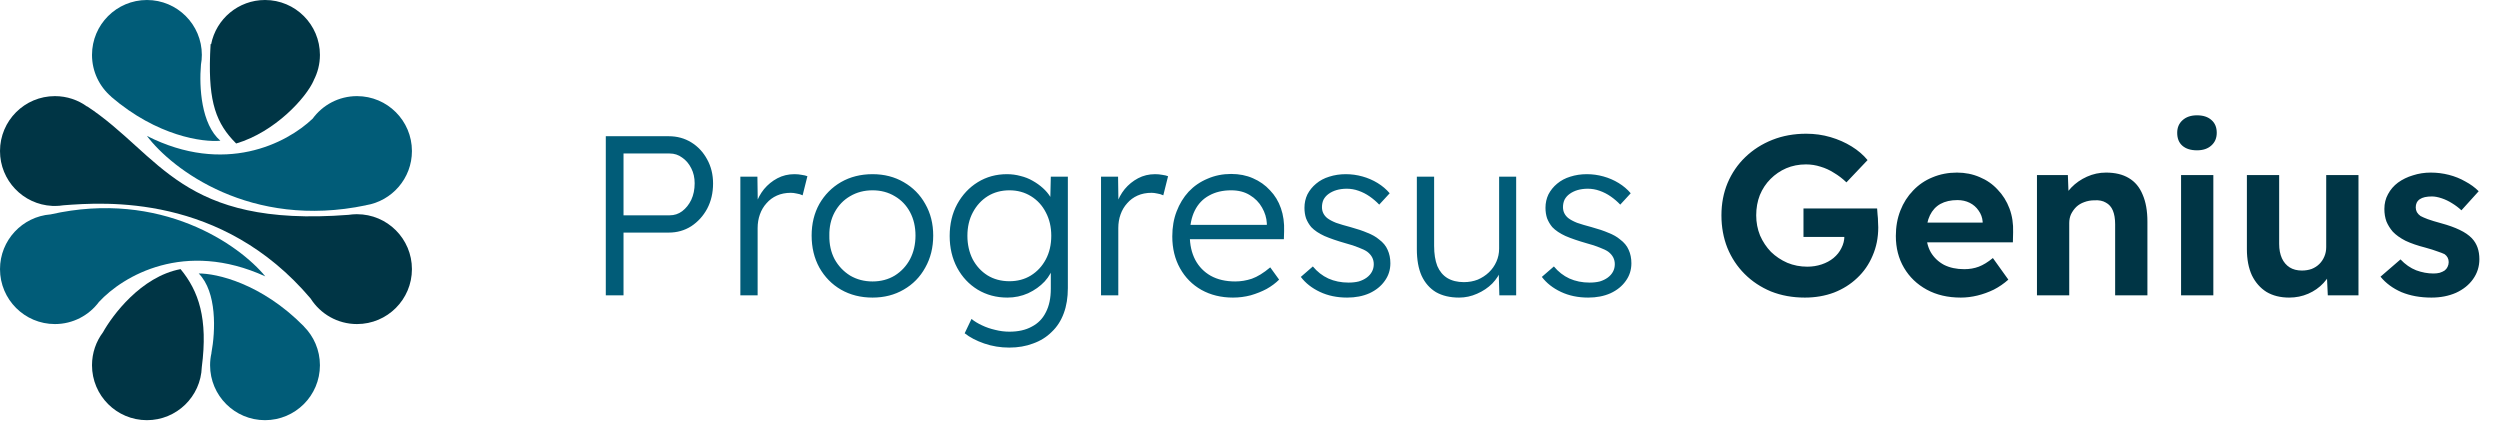
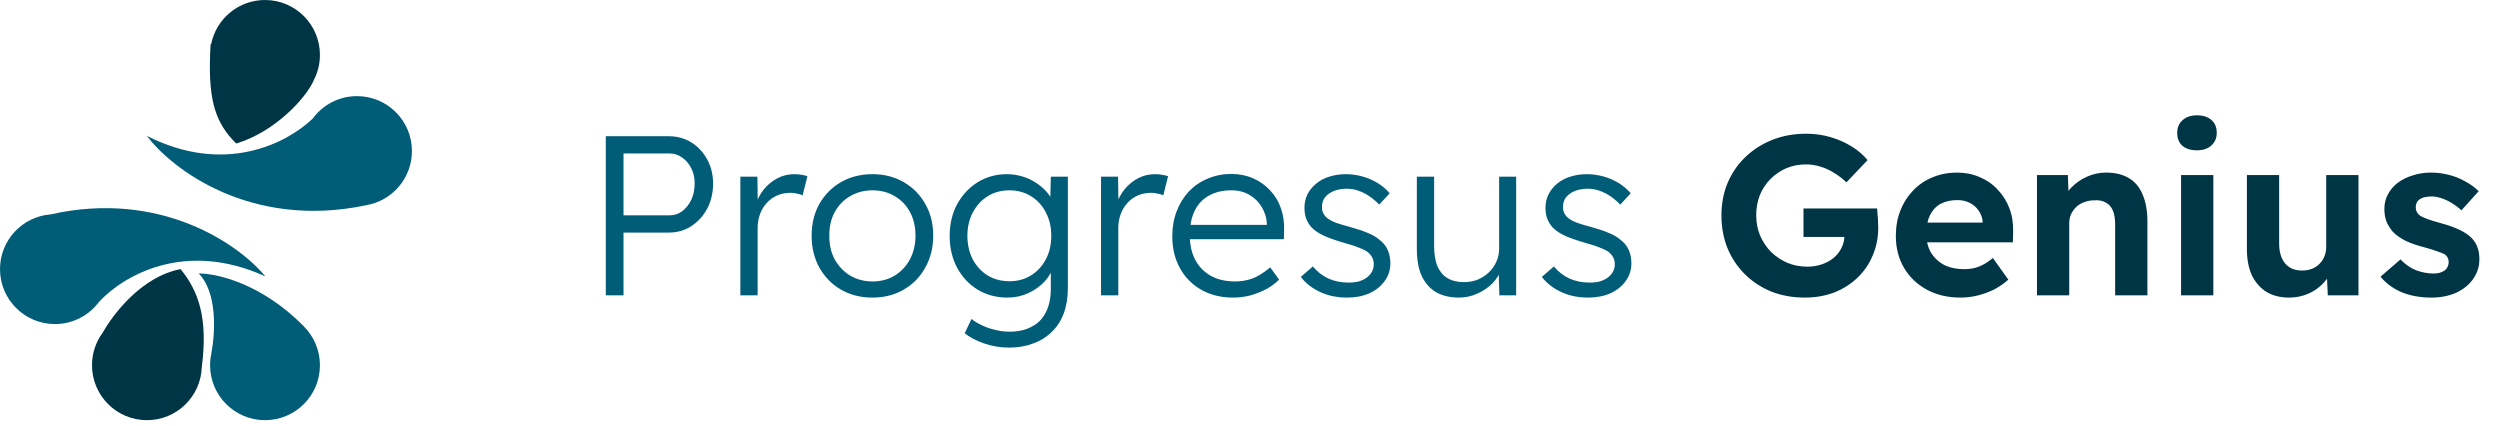
<svg xmlns="http://www.w3.org/2000/svg" width="176" height="30" viewBox="0 0 176 30" fill="none">
-   <path d="M3.866 6.767C4.713 6.767 5.497 7.04 6.134 7.502L6.139 7.491C11.328 10.919 12.719 16.035 24.539 15.125C24.711 15.098 24.886 15.084 25.064 15.081C25.071 15.08 25.078 15.081 25.085 15.08L25.084 15.081C25.1 15.081 25.117 15.08 25.134 15.08C27.269 15.08 29 16.811 29 18.946C29 21.082 27.269 22.813 25.134 22.814C23.762 22.814 22.556 22.098 21.87 21.02C15.611 13.632 7.347 14.232 4.474 14.451C4.276 14.482 4.073 14.5 3.866 14.5C3.824 14.5 3.781 14.498 3.739 14.496C3.716 14.497 3.694 14.5 3.673 14.5L3.674 14.495C1.628 14.395 0 12.704 0 10.634C0 8.498 1.731 6.767 3.866 6.767Z" fill="#003545" />
  <path d="M25.134 6.767C27.269 6.767 29 8.498 29 10.634C29 12.556 27.597 14.149 25.76 14.448L25.762 14.452C17.642 16.153 12.1 11.906 10.344 9.57C15.816 12.342 20.174 10.104 22.011 8.353C22.714 7.391 23.851 6.767 25.134 6.767Z" fill="#015C78" />
  <path d="M3.562 15.093C11.347 13.341 16.864 17.241 18.677 19.457C12.988 16.862 8.666 19.42 6.968 21.255C6.263 22.201 5.136 22.814 3.866 22.814C1.731 22.814 0 21.082 0 18.947C0 16.914 1.569 15.249 3.562 15.093Z" fill="#015C78" />
-   <path d="M10.344 0C12.479 0 14.21 1.731 14.21 3.866C14.21 4.098 14.188 4.326 14.148 4.547C14.01 6.143 14.166 8.746 15.515 9.908C14.29 10.021 11.078 9.599 7.83 6.815L7.839 6.812C7.006 6.102 6.477 5.046 6.477 3.866C6.477 1.731 8.208 -9.33391e-08 10.344 0Z" fill="#015C78" />
-   <path d="M13.991 19.253C15.221 19.242 18.387 19.929 21.393 22.974L21.386 22.974C22.088 23.675 22.523 24.643 22.523 25.714C22.523 27.849 20.792 29.58 18.656 29.58C16.521 29.58 14.79 27.849 14.79 25.714C14.79 25.419 14.824 25.131 14.887 24.854L14.882 24.856C15.174 23.296 15.279 20.563 13.991 19.253Z" fill="#015C78" />
+   <path d="M13.991 19.253C15.221 19.242 18.387 19.929 21.393 22.974L21.386 22.974C22.088 23.675 22.523 24.643 22.523 25.714C22.523 27.849 20.792 29.58 18.656 29.58C16.521 29.58 14.79 27.849 14.79 25.714C14.79 25.419 14.824 25.131 14.887 24.854L14.882 24.856C15.174 23.296 15.279 20.563 13.991 19.253" fill="#015C78" />
  <path d="M12.712 18.946C13.988 20.495 14.652 22.422 14.206 25.845C14.137 27.919 12.435 29.58 10.344 29.58C8.208 29.58 6.477 27.848 6.477 25.713C6.477 24.842 6.764 24.038 7.25 23.392C7.895 22.231 9.91 19.478 12.712 18.946Z" fill="#003545" />
  <path d="M18.657 0C20.792 0 22.523 1.731 22.523 3.866C22.523 4.511 22.364 5.119 22.085 5.653L22.089 5.655C21.563 6.874 19.363 9.293 16.627 10.102C15.224 8.708 14.673 7.201 14.79 3.891C14.79 3.883 14.79 3.874 14.79 3.866C14.79 3.746 14.796 3.626 14.806 3.509C14.813 3.375 14.819 3.239 14.828 3.1L14.864 3.112C15.215 1.338 16.78 -8.20604e-08 18.657 0Z" fill="#003545" />
  <path d="M42.648 20.79V9.59H47.08C47.667 9.59 48.195 9.734 48.664 10.022C49.133 10.31 49.507 10.71 49.784 11.222C50.061 11.723 50.2 12.289 50.2 12.918C50.2 13.579 50.061 14.171 49.784 14.694C49.507 15.206 49.133 15.617 48.664 15.926C48.195 16.225 47.667 16.374 47.08 16.374H43.896V20.79H42.648ZM43.896 15.158H47.144C47.475 15.158 47.768 15.062 48.024 14.87C48.291 14.667 48.504 14.401 48.664 14.07C48.824 13.729 48.904 13.339 48.904 12.902C48.904 12.507 48.824 12.155 48.664 11.846C48.504 11.526 48.291 11.275 48.024 11.094C47.768 10.902 47.475 10.806 47.144 10.806H43.896V15.158ZM52.121 20.79V12.438H53.321L53.353 14.662L53.225 14.358C53.343 13.985 53.529 13.638 53.785 13.318C54.052 12.998 54.367 12.742 54.729 12.55C55.092 12.358 55.492 12.262 55.929 12.262C56.111 12.262 56.281 12.278 56.441 12.31C56.601 12.331 56.734 12.363 56.841 12.406L56.505 13.75C56.367 13.686 56.222 13.643 56.073 13.622C55.934 13.59 55.801 13.574 55.673 13.574C55.31 13.574 54.985 13.638 54.697 13.766C54.409 13.894 54.164 14.075 53.961 14.31C53.758 14.534 53.604 14.795 53.497 15.094C53.391 15.393 53.337 15.713 53.337 16.054V20.79H52.121ZM61.426 20.95C60.594 20.95 59.853 20.763 59.203 20.39C58.562 20.017 58.056 19.499 57.682 18.838C57.32 18.177 57.139 17.425 57.139 16.582C57.139 15.75 57.32 15.009 57.682 14.358C58.056 13.707 58.562 13.195 59.203 12.822C59.853 12.449 60.594 12.262 61.426 12.262C62.248 12.262 62.978 12.449 63.618 12.822C64.269 13.195 64.776 13.707 65.138 14.358C65.512 15.009 65.698 15.75 65.698 16.582C65.698 17.425 65.512 18.177 65.138 18.838C64.776 19.499 64.269 20.017 63.618 20.39C62.978 20.763 62.248 20.95 61.426 20.95ZM61.426 19.814C62.013 19.814 62.536 19.675 62.995 19.398C63.453 19.11 63.81 18.726 64.067 18.246C64.323 17.755 64.451 17.201 64.451 16.582C64.451 15.963 64.323 15.414 64.067 14.934C63.81 14.454 63.453 14.081 62.995 13.814C62.536 13.537 62.013 13.398 61.426 13.398C60.84 13.398 60.312 13.537 59.843 13.814C59.384 14.081 59.021 14.459 58.755 14.95C58.498 15.43 58.376 15.974 58.386 16.582C58.376 17.201 58.498 17.755 58.755 18.246C59.021 18.726 59.384 19.11 59.843 19.398C60.312 19.675 60.84 19.814 61.426 19.814ZM71.049 24.47C70.431 24.47 69.844 24.374 69.289 24.182C68.735 23.99 68.276 23.75 67.913 23.462L68.393 22.454C68.607 22.625 68.852 22.774 69.129 22.902C69.417 23.041 69.727 23.147 70.057 23.222C70.388 23.307 70.724 23.35 71.065 23.35C71.684 23.35 72.207 23.233 72.633 22.998C73.071 22.774 73.401 22.438 73.625 21.99C73.86 21.542 73.977 20.987 73.977 20.326V18.726L74.169 18.678C74.073 19.083 73.865 19.462 73.545 19.814C73.225 20.155 72.836 20.433 72.377 20.646C71.919 20.849 71.433 20.95 70.921 20.95C70.143 20.95 69.444 20.763 68.825 20.39C68.217 20.017 67.737 19.505 67.385 18.854C67.033 18.193 66.857 17.446 66.857 16.614C66.857 15.771 67.033 15.025 67.385 14.374C67.748 13.713 68.233 13.195 68.841 12.822C69.449 12.449 70.132 12.262 70.889 12.262C71.22 12.262 71.54 12.305 71.849 12.39C72.159 12.465 72.441 12.577 72.697 12.726C72.964 12.875 73.204 13.046 73.417 13.238C73.631 13.43 73.807 13.638 73.945 13.862C74.095 14.086 74.201 14.315 74.265 14.55L73.929 14.502L73.977 12.438H75.177V20.278C75.177 20.95 75.081 21.542 74.889 22.054C74.697 22.577 74.415 23.014 74.041 23.366C73.679 23.729 73.241 24.001 72.729 24.182C72.228 24.374 71.668 24.47 71.049 24.47ZM71.065 19.798C71.631 19.798 72.132 19.665 72.569 19.398C73.017 19.121 73.369 18.742 73.625 18.262C73.881 17.782 74.009 17.227 74.009 16.598C74.009 15.979 73.881 15.43 73.625 14.95C73.38 14.47 73.033 14.091 72.585 13.814C72.137 13.537 71.631 13.398 71.065 13.398C70.489 13.398 69.977 13.537 69.529 13.814C69.092 14.091 68.745 14.47 68.489 14.95C68.233 15.43 68.105 15.979 68.105 16.598C68.105 17.206 68.228 17.755 68.473 18.246C68.729 18.726 69.076 19.105 69.513 19.382C69.961 19.659 70.479 19.798 71.065 19.798ZM77.512 20.79V12.438H78.712L78.744 14.662L78.616 14.358C78.733 13.985 78.92 13.638 79.176 13.318C79.442 12.998 79.757 12.742 80.12 12.55C80.482 12.358 80.882 12.262 81.32 12.262C81.501 12.262 81.672 12.278 81.832 12.31C81.992 12.331 82.125 12.363 82.232 12.406L81.896 13.75C81.757 13.686 81.613 13.643 81.464 13.622C81.325 13.59 81.192 13.574 81.064 13.574C80.701 13.574 80.376 13.638 80.088 13.766C79.8 13.894 79.554 14.075 79.352 14.31C79.149 14.534 78.994 14.795 78.888 15.094C78.781 15.393 78.728 15.713 78.728 16.054V20.79H77.512ZM86.801 20.95C85.969 20.95 85.228 20.769 84.577 20.406C83.937 20.043 83.436 19.537 83.073 18.886C82.71 18.235 82.529 17.489 82.529 16.646C82.529 15.995 82.63 15.409 82.833 14.886C83.036 14.353 83.319 13.889 83.681 13.494C84.055 13.099 84.497 12.795 85.009 12.582C85.521 12.358 86.076 12.246 86.673 12.246C87.239 12.246 87.751 12.347 88.209 12.55C88.678 12.753 89.079 13.035 89.409 13.398C89.751 13.75 90.007 14.171 90.177 14.662C90.348 15.153 90.422 15.691 90.401 16.278L90.385 16.838H83.425L83.249 15.83H89.473L89.185 16.102V15.718C89.164 15.334 89.052 14.966 88.849 14.614C88.647 14.251 88.359 13.958 87.985 13.734C87.623 13.51 87.185 13.398 86.673 13.398C86.076 13.398 85.558 13.521 85.121 13.766C84.684 14.001 84.348 14.353 84.113 14.822C83.879 15.291 83.761 15.873 83.761 16.566C83.761 17.227 83.889 17.803 84.145 18.294C84.401 18.774 84.764 19.147 85.233 19.414C85.713 19.681 86.289 19.814 86.961 19.814C87.356 19.814 87.745 19.75 88.129 19.622C88.524 19.483 88.956 19.217 89.425 18.822L90.049 19.686C89.804 19.931 89.51 20.15 89.169 20.342C88.828 20.523 88.454 20.673 88.049 20.79C87.644 20.897 87.228 20.95 86.801 20.95ZM94.841 20.95C94.127 20.95 93.487 20.817 92.921 20.55C92.356 20.283 91.908 19.931 91.578 19.494L92.425 18.758C92.735 19.131 93.097 19.414 93.513 19.606C93.94 19.798 94.415 19.894 94.938 19.894C95.204 19.894 95.444 19.867 95.657 19.814C95.871 19.75 96.058 19.659 96.218 19.542C96.377 19.425 96.5 19.286 96.585 19.126C96.671 18.966 96.713 18.79 96.713 18.598C96.713 18.246 96.559 17.953 96.249 17.718C96.111 17.622 95.913 17.526 95.657 17.43C95.401 17.323 95.092 17.222 94.73 17.126C94.132 16.955 93.636 16.785 93.242 16.614C92.847 16.433 92.537 16.225 92.314 15.99C92.153 15.798 92.031 15.59 91.945 15.366C91.871 15.142 91.834 14.897 91.834 14.63C91.834 14.289 91.903 13.974 92.041 13.686C92.191 13.398 92.394 13.147 92.65 12.934C92.916 12.71 93.225 12.545 93.578 12.438C93.94 12.321 94.329 12.262 94.746 12.262C95.14 12.262 95.529 12.315 95.913 12.422C96.297 12.529 96.655 12.683 96.986 12.886C97.316 13.089 97.599 13.329 97.834 13.606L97.097 14.406C96.895 14.193 96.671 14.001 96.425 13.83C96.18 13.659 95.919 13.526 95.641 13.43C95.375 13.334 95.097 13.286 94.809 13.286C94.553 13.286 94.314 13.318 94.09 13.382C93.876 13.446 93.689 13.537 93.529 13.654C93.38 13.761 93.263 13.894 93.177 14.054C93.103 14.214 93.066 14.39 93.066 14.582C93.066 14.742 93.097 14.886 93.162 15.014C93.225 15.142 93.316 15.254 93.433 15.35C93.583 15.467 93.791 15.579 94.058 15.686C94.335 15.782 94.676 15.883 95.082 15.99C95.551 16.118 95.945 16.251 96.266 16.39C96.596 16.518 96.868 16.673 97.082 16.854C97.37 17.067 97.572 17.313 97.689 17.59C97.817 17.867 97.882 18.182 97.882 18.534C97.882 19.003 97.748 19.419 97.481 19.782C97.225 20.145 96.868 20.433 96.409 20.646C95.951 20.849 95.428 20.95 94.841 20.95ZM102.722 20.95C102.082 20.95 101.538 20.822 101.09 20.566C100.652 20.299 100.316 19.915 100.082 19.414C99.858 18.913 99.746 18.289 99.746 17.542V12.438H100.962V17.302C100.962 17.867 101.036 18.342 101.186 18.726C101.346 19.099 101.58 19.382 101.89 19.574C102.21 19.766 102.599 19.862 103.058 19.862C103.41 19.862 103.735 19.803 104.034 19.686C104.332 19.558 104.594 19.387 104.818 19.174C105.042 18.961 105.218 18.71 105.346 18.422C105.474 18.134 105.538 17.83 105.538 17.51V12.438H106.738V20.79H105.554L105.506 19.03L105.698 18.934C105.57 19.307 105.356 19.649 105.058 19.958C104.759 20.257 104.402 20.497 103.986 20.678C103.58 20.859 103.159 20.95 102.722 20.95ZM111.81 20.95C111.096 20.95 110.456 20.817 109.89 20.55C109.325 20.283 108.877 19.931 108.546 19.494L109.394 18.758C109.704 19.131 110.066 19.414 110.482 19.606C110.909 19.798 111.384 19.894 111.906 19.894C112.173 19.894 112.413 19.867 112.626 19.814C112.84 19.75 113.026 19.659 113.186 19.542C113.346 19.425 113.469 19.286 113.554 19.126C113.64 18.966 113.682 18.79 113.682 18.598C113.682 18.246 113.528 17.953 113.218 17.718C113.08 17.622 112.882 17.526 112.626 17.43C112.37 17.323 112.061 17.222 111.698 17.126C111.101 16.955 110.605 16.785 110.21 16.614C109.816 16.433 109.506 16.225 109.282 15.99C109.122 15.798 109 15.59 108.914 15.366C108.84 15.142 108.802 14.897 108.802 14.63C108.802 14.289 108.872 13.974 109.01 13.686C109.16 13.398 109.362 13.147 109.618 12.934C109.885 12.71 110.194 12.545 110.546 12.438C110.909 12.321 111.298 12.262 111.714 12.262C112.109 12.262 112.498 12.315 112.882 12.422C113.266 12.529 113.624 12.683 113.954 12.886C114.285 13.089 114.568 13.329 114.802 13.606L114.066 14.406C113.864 14.193 113.64 14.001 113.394 13.83C113.149 13.659 112.888 13.526 112.61 13.43C112.344 13.334 112.066 13.286 111.778 13.286C111.522 13.286 111.282 13.318 111.058 13.382C110.845 13.446 110.658 13.537 110.498 13.654C110.349 13.761 110.232 13.894 110.146 14.054C110.072 14.214 110.034 14.39 110.034 14.582C110.034 14.742 110.066 14.886 110.13 15.014C110.194 15.142 110.285 15.254 110.402 15.35C110.552 15.467 110.76 15.579 111.026 15.686C111.304 15.782 111.645 15.883 112.05 15.99C112.52 16.118 112.914 16.251 113.234 16.39C113.565 16.518 113.837 16.673 114.05 16.854C114.338 17.067 114.541 17.313 114.658 17.59C114.786 17.867 114.85 18.182 114.85 18.534C114.85 19.003 114.717 19.419 114.45 19.782C114.194 20.145 113.837 20.433 113.378 20.646C112.92 20.849 112.397 20.95 111.81 20.95Z" fill="#015C78" />
  <path d="M127.061 20.95C126.197 20.95 125.402 20.806 124.677 20.518C123.962 20.219 123.343 19.809 122.821 19.286C122.298 18.763 121.893 18.15 121.605 17.446C121.327 16.742 121.189 15.979 121.189 15.158C121.189 14.337 121.333 13.579 121.621 12.886C121.919 12.182 122.335 11.574 122.869 11.062C123.413 10.539 124.047 10.134 124.773 9.846C125.498 9.558 126.293 9.414 127.157 9.414C127.754 9.414 128.325 9.494 128.869 9.654C129.413 9.814 129.909 10.033 130.357 10.31C130.805 10.587 131.178 10.907 131.477 11.27L129.989 12.838C129.711 12.571 129.418 12.347 129.109 12.166C128.81 11.974 128.495 11.83 128.165 11.734C127.834 11.627 127.493 11.574 127.141 11.574C126.639 11.574 126.175 11.665 125.749 11.846C125.333 12.027 124.965 12.278 124.645 12.598C124.325 12.918 124.074 13.297 123.893 13.734C123.722 14.171 123.637 14.646 123.637 15.158C123.637 15.659 123.727 16.134 123.909 16.582C124.101 17.019 124.357 17.403 124.677 17.734C125.007 18.054 125.391 18.31 125.829 18.502C126.266 18.683 126.735 18.774 127.237 18.774C127.589 18.774 127.925 18.721 128.245 18.614C128.565 18.507 128.842 18.358 129.077 18.166C129.322 17.963 129.509 17.729 129.637 17.462C129.775 17.195 129.845 16.913 129.845 16.614V16.23L130.165 16.678H126.965V14.678H132.149C132.159 14.795 132.17 14.939 132.181 15.11C132.202 15.281 132.213 15.451 132.213 15.622C132.223 15.782 132.229 15.91 132.229 16.006C132.229 16.731 132.095 17.398 131.829 18.006C131.573 18.614 131.21 19.137 130.741 19.574C130.282 20.011 129.738 20.353 129.109 20.598C128.479 20.833 127.797 20.95 127.061 20.95ZM138.043 20.95C137.125 20.95 136.325 20.763 135.643 20.39C134.96 20.017 134.427 19.505 134.043 18.854C133.659 18.203 133.467 17.457 133.467 16.614C133.467 15.963 133.573 15.366 133.787 14.822C134 14.278 134.299 13.809 134.683 13.414C135.067 13.009 135.52 12.699 136.043 12.486C136.576 12.262 137.152 12.15 137.771 12.15C138.347 12.15 138.88 12.257 139.371 12.47C139.861 12.673 140.283 12.966 140.635 13.35C140.997 13.723 141.275 14.166 141.467 14.678C141.659 15.19 141.744 15.75 141.723 16.358L141.707 17.062H134.907L134.539 15.67H139.835L139.579 15.958V15.606C139.557 15.318 139.461 15.057 139.291 14.822C139.131 14.587 138.923 14.406 138.667 14.278C138.411 14.15 138.123 14.086 137.803 14.086C137.333 14.086 136.933 14.177 136.603 14.358C136.283 14.539 136.037 14.806 135.867 15.158C135.696 15.51 135.611 15.937 135.611 16.438C135.611 16.95 135.717 17.393 135.931 17.766C136.155 18.139 136.464 18.433 136.859 18.646C137.264 18.849 137.739 18.95 138.283 18.95C138.656 18.95 138.997 18.891 139.307 18.774C139.616 18.657 139.947 18.454 140.299 18.166L141.387 19.686C141.077 19.963 140.736 20.198 140.363 20.39C139.989 20.571 139.605 20.71 139.211 20.806C138.816 20.902 138.427 20.95 138.043 20.95ZM143.402 20.79V12.326H145.578L145.642 14.054L145.194 14.246C145.311 13.862 145.519 13.515 145.818 13.206C146.127 12.886 146.495 12.63 146.922 12.438C147.348 12.246 147.796 12.15 148.266 12.15C148.906 12.15 149.439 12.278 149.866 12.534C150.303 12.79 150.628 13.179 150.842 13.702C151.066 14.214 151.178 14.849 151.178 15.606V20.79H148.906V15.782C148.906 15.398 148.852 15.078 148.746 14.822C148.639 14.566 148.474 14.379 148.25 14.262C148.036 14.134 147.77 14.081 147.45 14.102C147.194 14.102 146.954 14.145 146.73 14.23C146.516 14.305 146.33 14.417 146.17 14.566C146.02 14.715 145.898 14.886 145.802 15.078C145.716 15.27 145.674 15.478 145.674 15.702V20.79H144.554C144.308 20.79 144.09 20.79 143.898 20.79C143.706 20.79 143.54 20.79 143.402 20.79ZM153.547 20.79V12.326H155.819V20.79H153.547ZM154.667 10.582C154.229 10.582 153.888 10.475 153.643 10.262C153.397 10.049 153.275 9.745 153.275 9.35C153.275 8.987 153.397 8.694 153.643 8.47C153.899 8.235 154.24 8.118 154.667 8.118C155.104 8.118 155.445 8.23 155.691 8.454C155.936 8.667 156.059 8.966 156.059 9.35C156.059 9.723 155.931 10.022 155.675 10.246C155.429 10.47 155.093 10.582 154.667 10.582ZM161.157 20.95C160.539 20.95 160.005 20.817 159.557 20.55C159.12 20.273 158.779 19.883 158.533 19.382C158.299 18.87 158.181 18.257 158.181 17.542V12.326H160.453V17.174C160.453 17.558 160.517 17.894 160.645 18.182C160.773 18.459 160.955 18.673 161.189 18.822C161.424 18.971 161.712 19.046 162.053 19.046C162.299 19.046 162.528 19.009 162.741 18.934C162.955 18.849 163.136 18.731 163.285 18.582C163.435 18.433 163.552 18.257 163.637 18.054C163.723 17.851 163.765 17.633 163.765 17.398V12.326H166.037V20.79H163.877L163.797 19.046L164.213 18.854C164.085 19.249 163.872 19.606 163.573 19.926C163.275 20.246 162.917 20.497 162.501 20.678C162.085 20.859 161.637 20.95 161.157 20.95ZM171.172 20.95C170.382 20.95 169.678 20.822 169.06 20.566C168.452 20.299 167.961 19.937 167.588 19.478L168.996 18.262C169.326 18.614 169.694 18.87 170.1 19.03C170.505 19.179 170.91 19.254 171.316 19.254C171.476 19.254 171.62 19.238 171.748 19.206C171.886 19.163 172.004 19.11 172.1 19.046C172.196 18.971 172.265 18.886 172.308 18.79C172.361 18.683 172.388 18.571 172.388 18.454C172.388 18.219 172.292 18.033 172.1 17.894C171.993 17.841 171.828 17.777 171.604 17.702C171.38 17.617 171.092 17.526 170.74 17.43C170.196 17.291 169.732 17.131 169.348 16.95C168.974 16.758 168.676 16.545 168.452 16.31C168.26 16.086 168.11 15.846 168.004 15.59C167.908 15.323 167.86 15.03 167.86 14.71C167.86 14.326 167.945 13.979 168.116 13.67C168.286 13.35 168.521 13.078 168.82 12.854C169.129 12.63 169.481 12.459 169.876 12.342C170.27 12.214 170.686 12.15 171.124 12.15C171.561 12.15 171.988 12.203 172.404 12.31C172.82 12.417 173.204 12.571 173.556 12.774C173.918 12.966 174.233 13.195 174.5 13.462L173.284 14.806C173.092 14.625 172.873 14.459 172.628 14.31C172.393 14.161 172.148 14.043 171.891 13.958C171.636 13.873 171.406 13.83 171.204 13.83C171.022 13.83 170.857 13.846 170.708 13.878C170.569 13.91 170.452 13.958 170.356 14.022C170.26 14.086 170.185 14.171 170.132 14.278C170.089 14.374 170.068 14.481 170.068 14.598C170.068 14.715 170.094 14.827 170.148 14.934C170.212 15.041 170.297 15.131 170.404 15.206C170.521 15.27 170.692 15.345 170.916 15.43C171.15 15.515 171.465 15.611 171.86 15.718C172.372 15.857 172.804 16.011 173.156 16.182C173.518 16.353 173.806 16.55 174.02 16.774C174.201 16.966 174.334 17.185 174.42 17.43C174.505 17.675 174.548 17.947 174.548 18.246C174.548 18.769 174.398 19.238 174.1 19.654C173.812 20.059 173.412 20.379 172.9 20.614C172.388 20.838 171.812 20.95 171.172 20.95Z" fill="#003545" />
</svg>